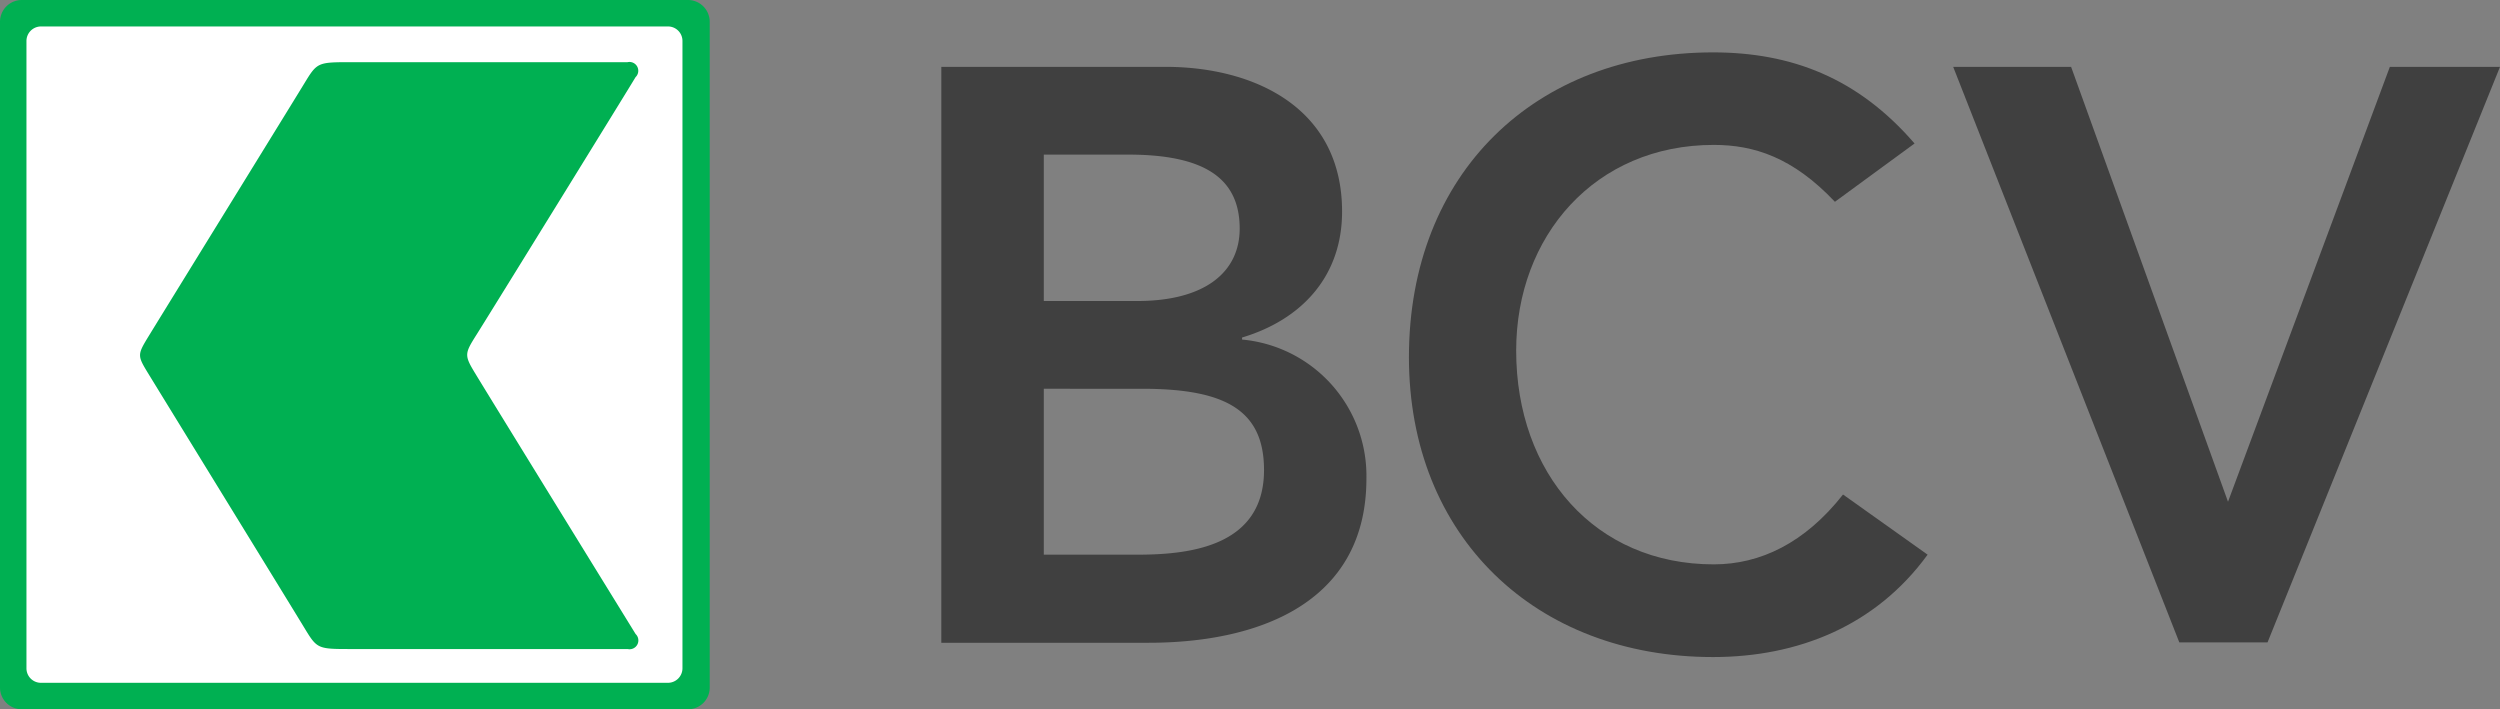
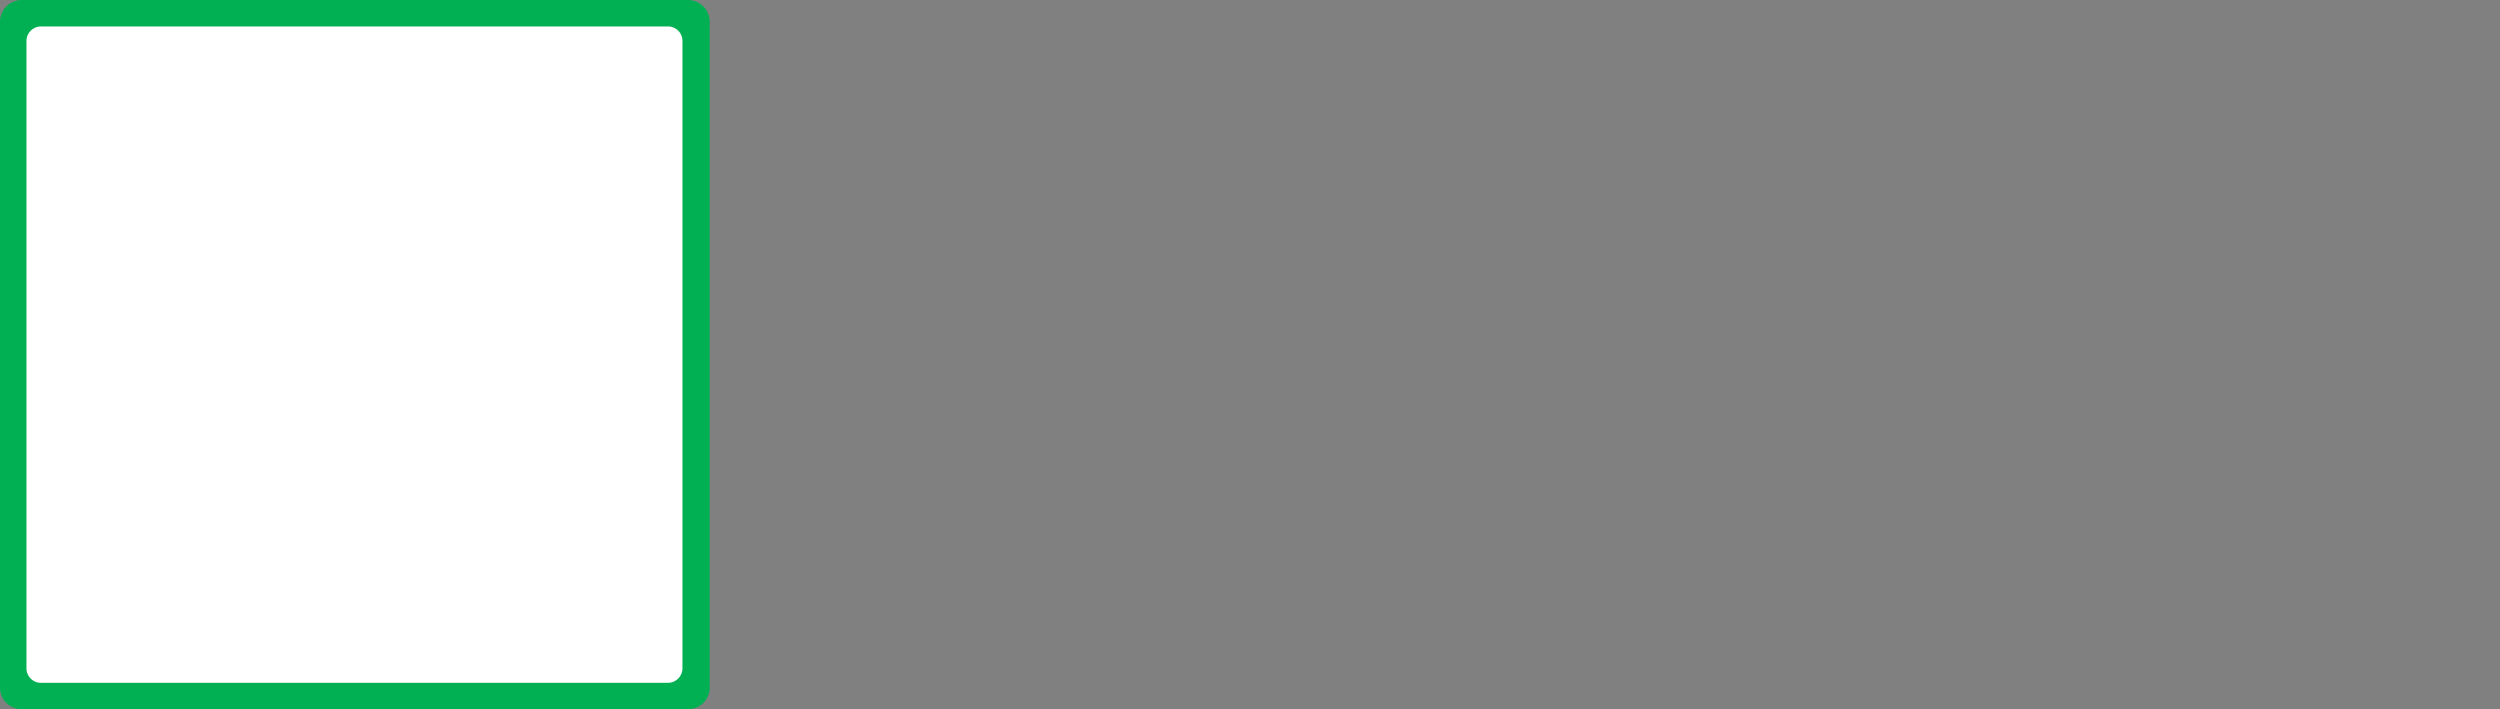
<svg xmlns="http://www.w3.org/2000/svg" id="Layer_1" data-name="Layer 1" viewBox="0 0 283.46 80.42">
  <rect x="0" y="0" width="283.46" height="80.42" fill="#808080" stroke="none" />
  <defs>
    <style>.cls-1{fill:#404040;}.cls-2{fill:#00b052;}.cls-3{fill:#fff;}</style>
  </defs>
  <title>Logo BCV-2006-RVB</title>
-   <path class="cls-1" d="M329.27,204.08h25.44c9.86,0,20,4.51,20,16.41,0,7.37-4.61,12.26-11.34,14.28V235a15.52,15.52,0,0,1,14.1,15.76c0,14.19-12.35,18.62-24.7,18.62h-23.5V204.08Zm11.61,26.55h10.6c7.74,0,11.62-3.32,11.62-8.21,0-5.62-3.87-8.39-12.63-8.39h-9.58v16.6Zm0,28.76h10.69c6,0,14.29-1,14.29-9.59,0-6.82-4.42-9.22-13.82-9.22H340.89v18.81Z" transform="translate(-222.54 -196.5)" />
-   <path class="cls-1" d="M430.59,219.38c-4.79-5.07-9.22-6.45-13.74-6.45-13.46,0-22.4,10.33-22.4,23.32,0,13.92,8.94,24.24,22.4,24.24,5.26,0,10.32-2.4,14.66-7.92l9.59,6.82c-5.9,8.11-14.75,11.61-24.34,11.61-20.09,0-34.47-13.64-34.47-34,0-20.92,14.38-34.56,34.47-34.56,8.85,0,16.41,2.86,22.86,10.33Z" transform="translate(-222.54 -196.5)" />
-   <path class="cls-1" d="M444,204.08h13.37l17.79,49.31,18.35-49.31H506l-26.36,65.26h-10Z" transform="translate(-222.54 -196.5)" />
  <path class="cls-2" d="M2.47,0H78a2.47,2.47,0,0,1,2.47,2.47V78A2.46,2.46,0,0,1,78,80.42H2.47A2.47,2.47,0,0,1,0,78V2.47A2.47,2.47,0,0,1,2.47,0Z" />
  <path class="cls-3" d="M4.65,3H75.74a1.64,1.64,0,0,1,1.64,1.64V75.77a1.65,1.65,0,0,1-1.65,1.65H4.65A1.64,1.64,0,0,1,3,75.77V4.68A1.65,1.65,0,0,1,4.65,3Z" />
-   <path class="cls-2" d="M276.52,239c-1.37-2.24-1.34-2.35.08-4.6s17.4-28.12,18-29.15a1,1,0,0,0-.91-1.7H262.44c-3.91,0-3.93,0-5.42,2.45s-16.46,26.7-17.58,28.54c-1.37,2.24-1.35,2.25,0,4.46s16.09,26.18,17.58,28.64,1.51,2.45,5.42,2.45H293.7a1,1,0,0,0,.91-1.7C294.18,267.69,277.88,241.26,276.52,239Z" transform="translate(-222.54 -196.5)" />
</svg>